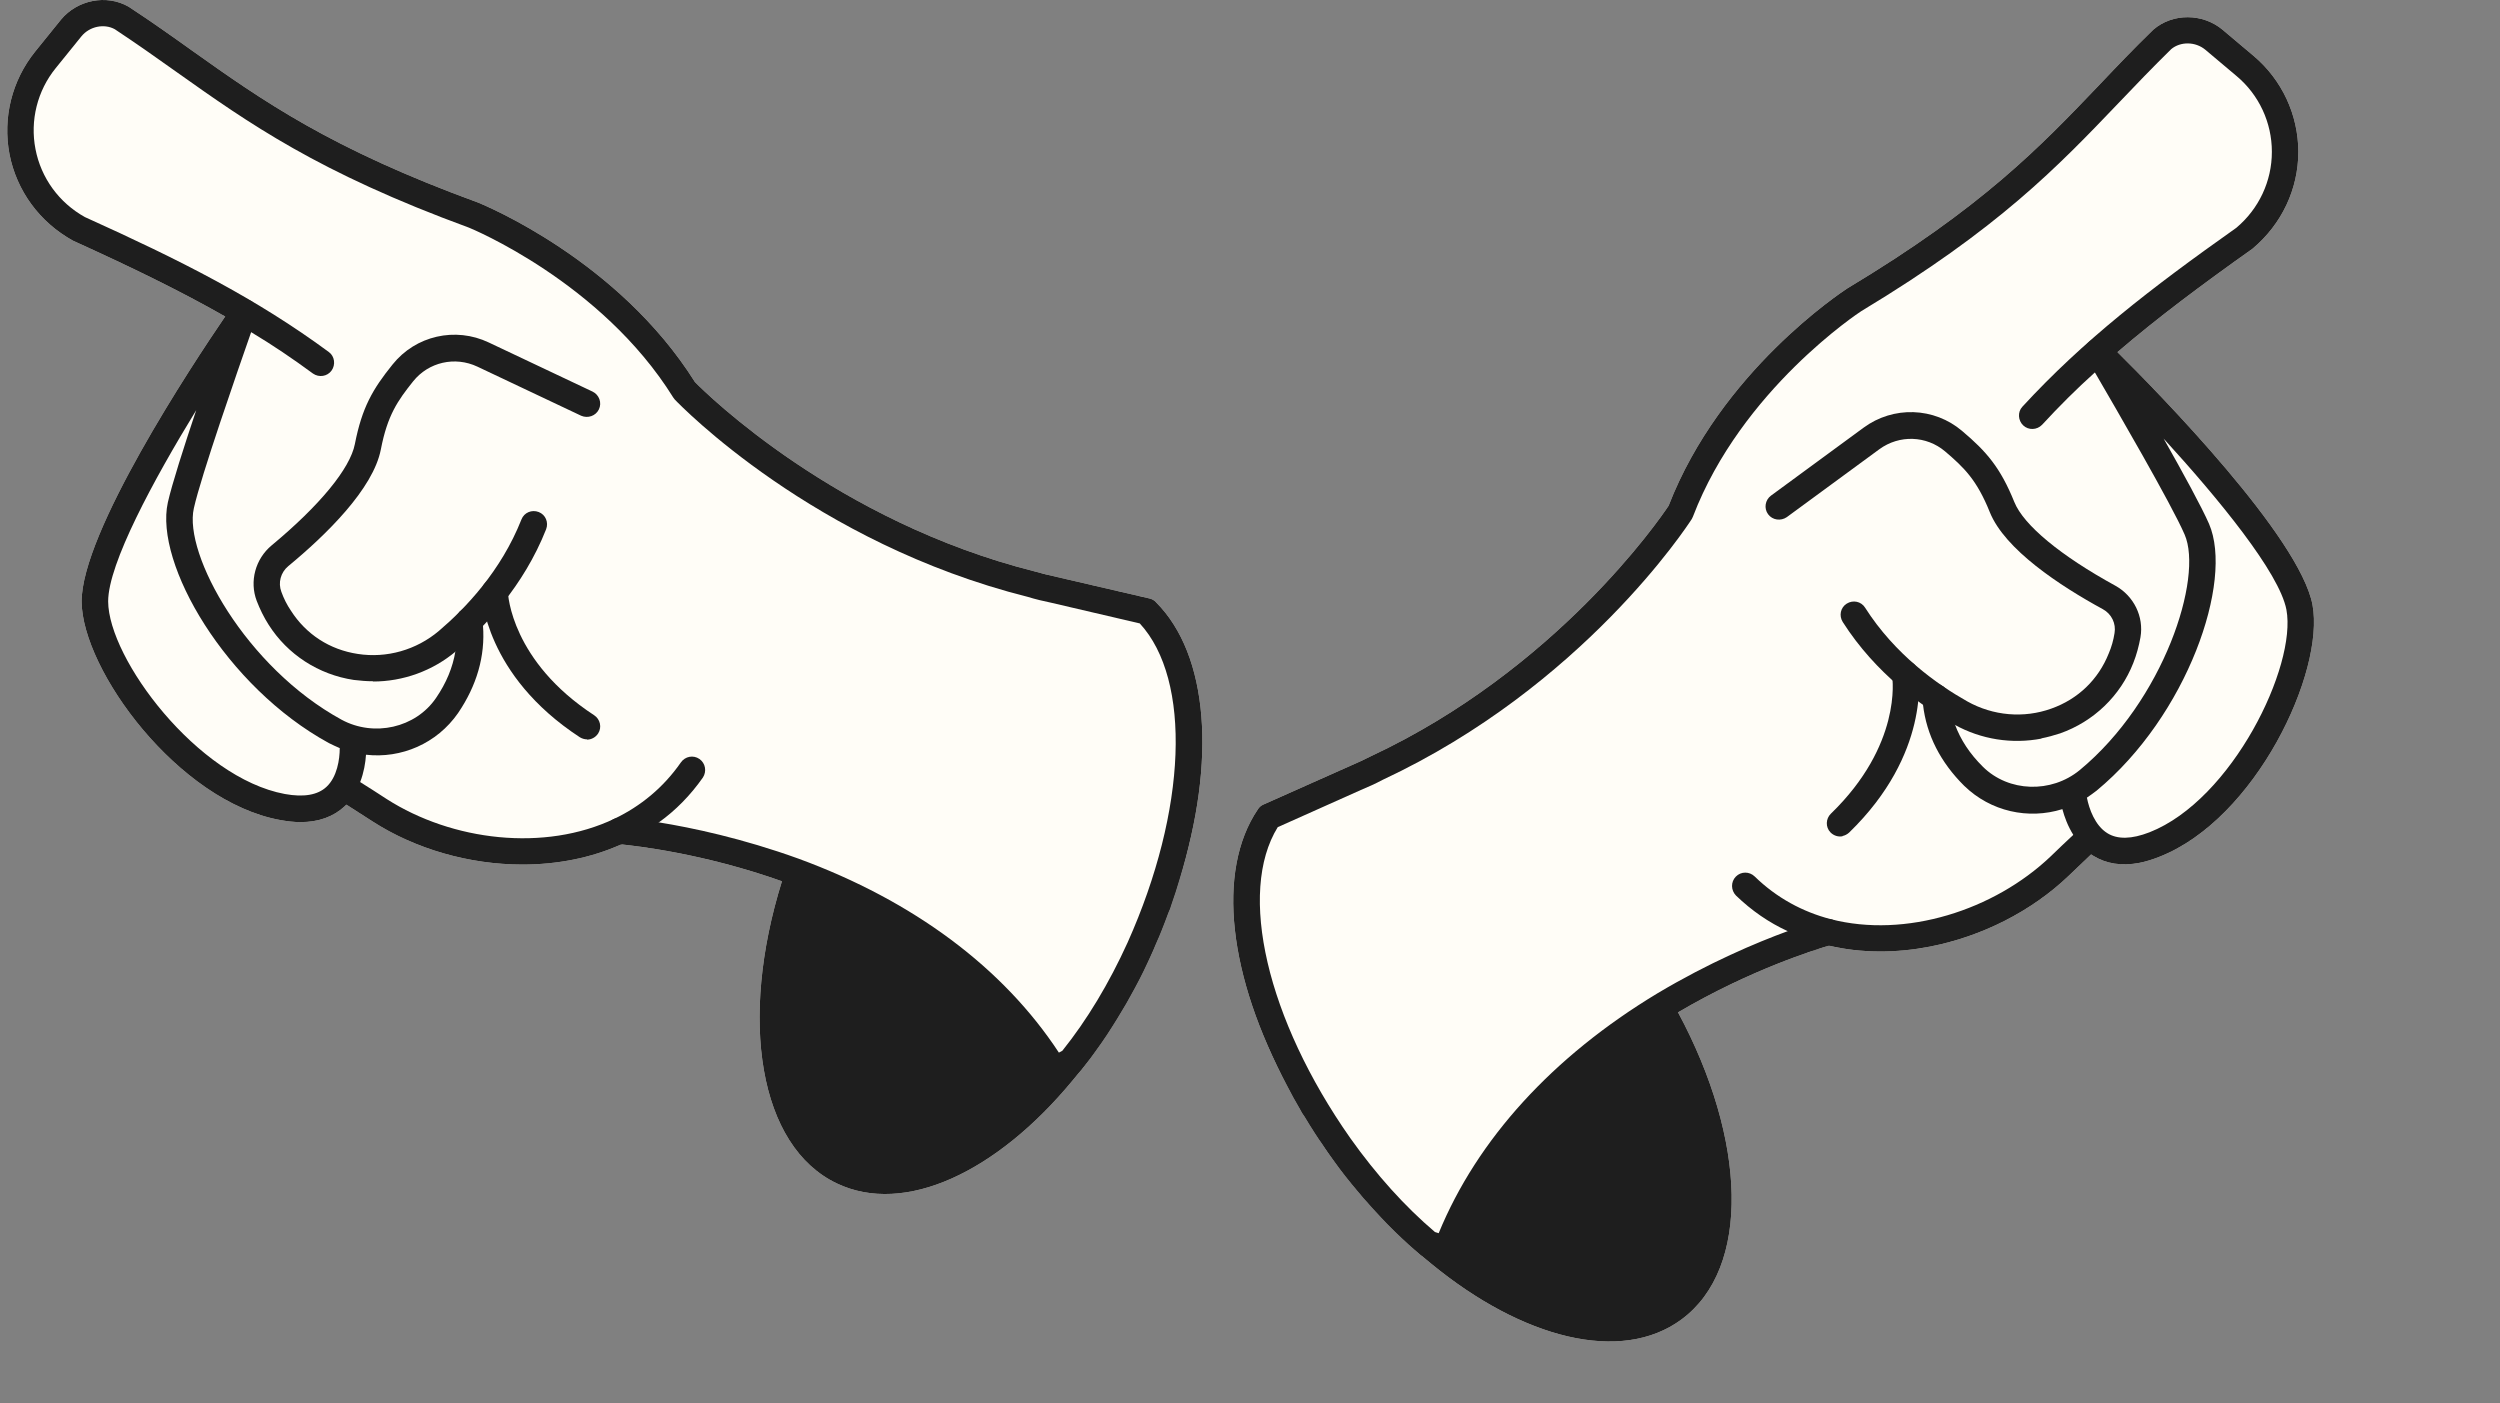
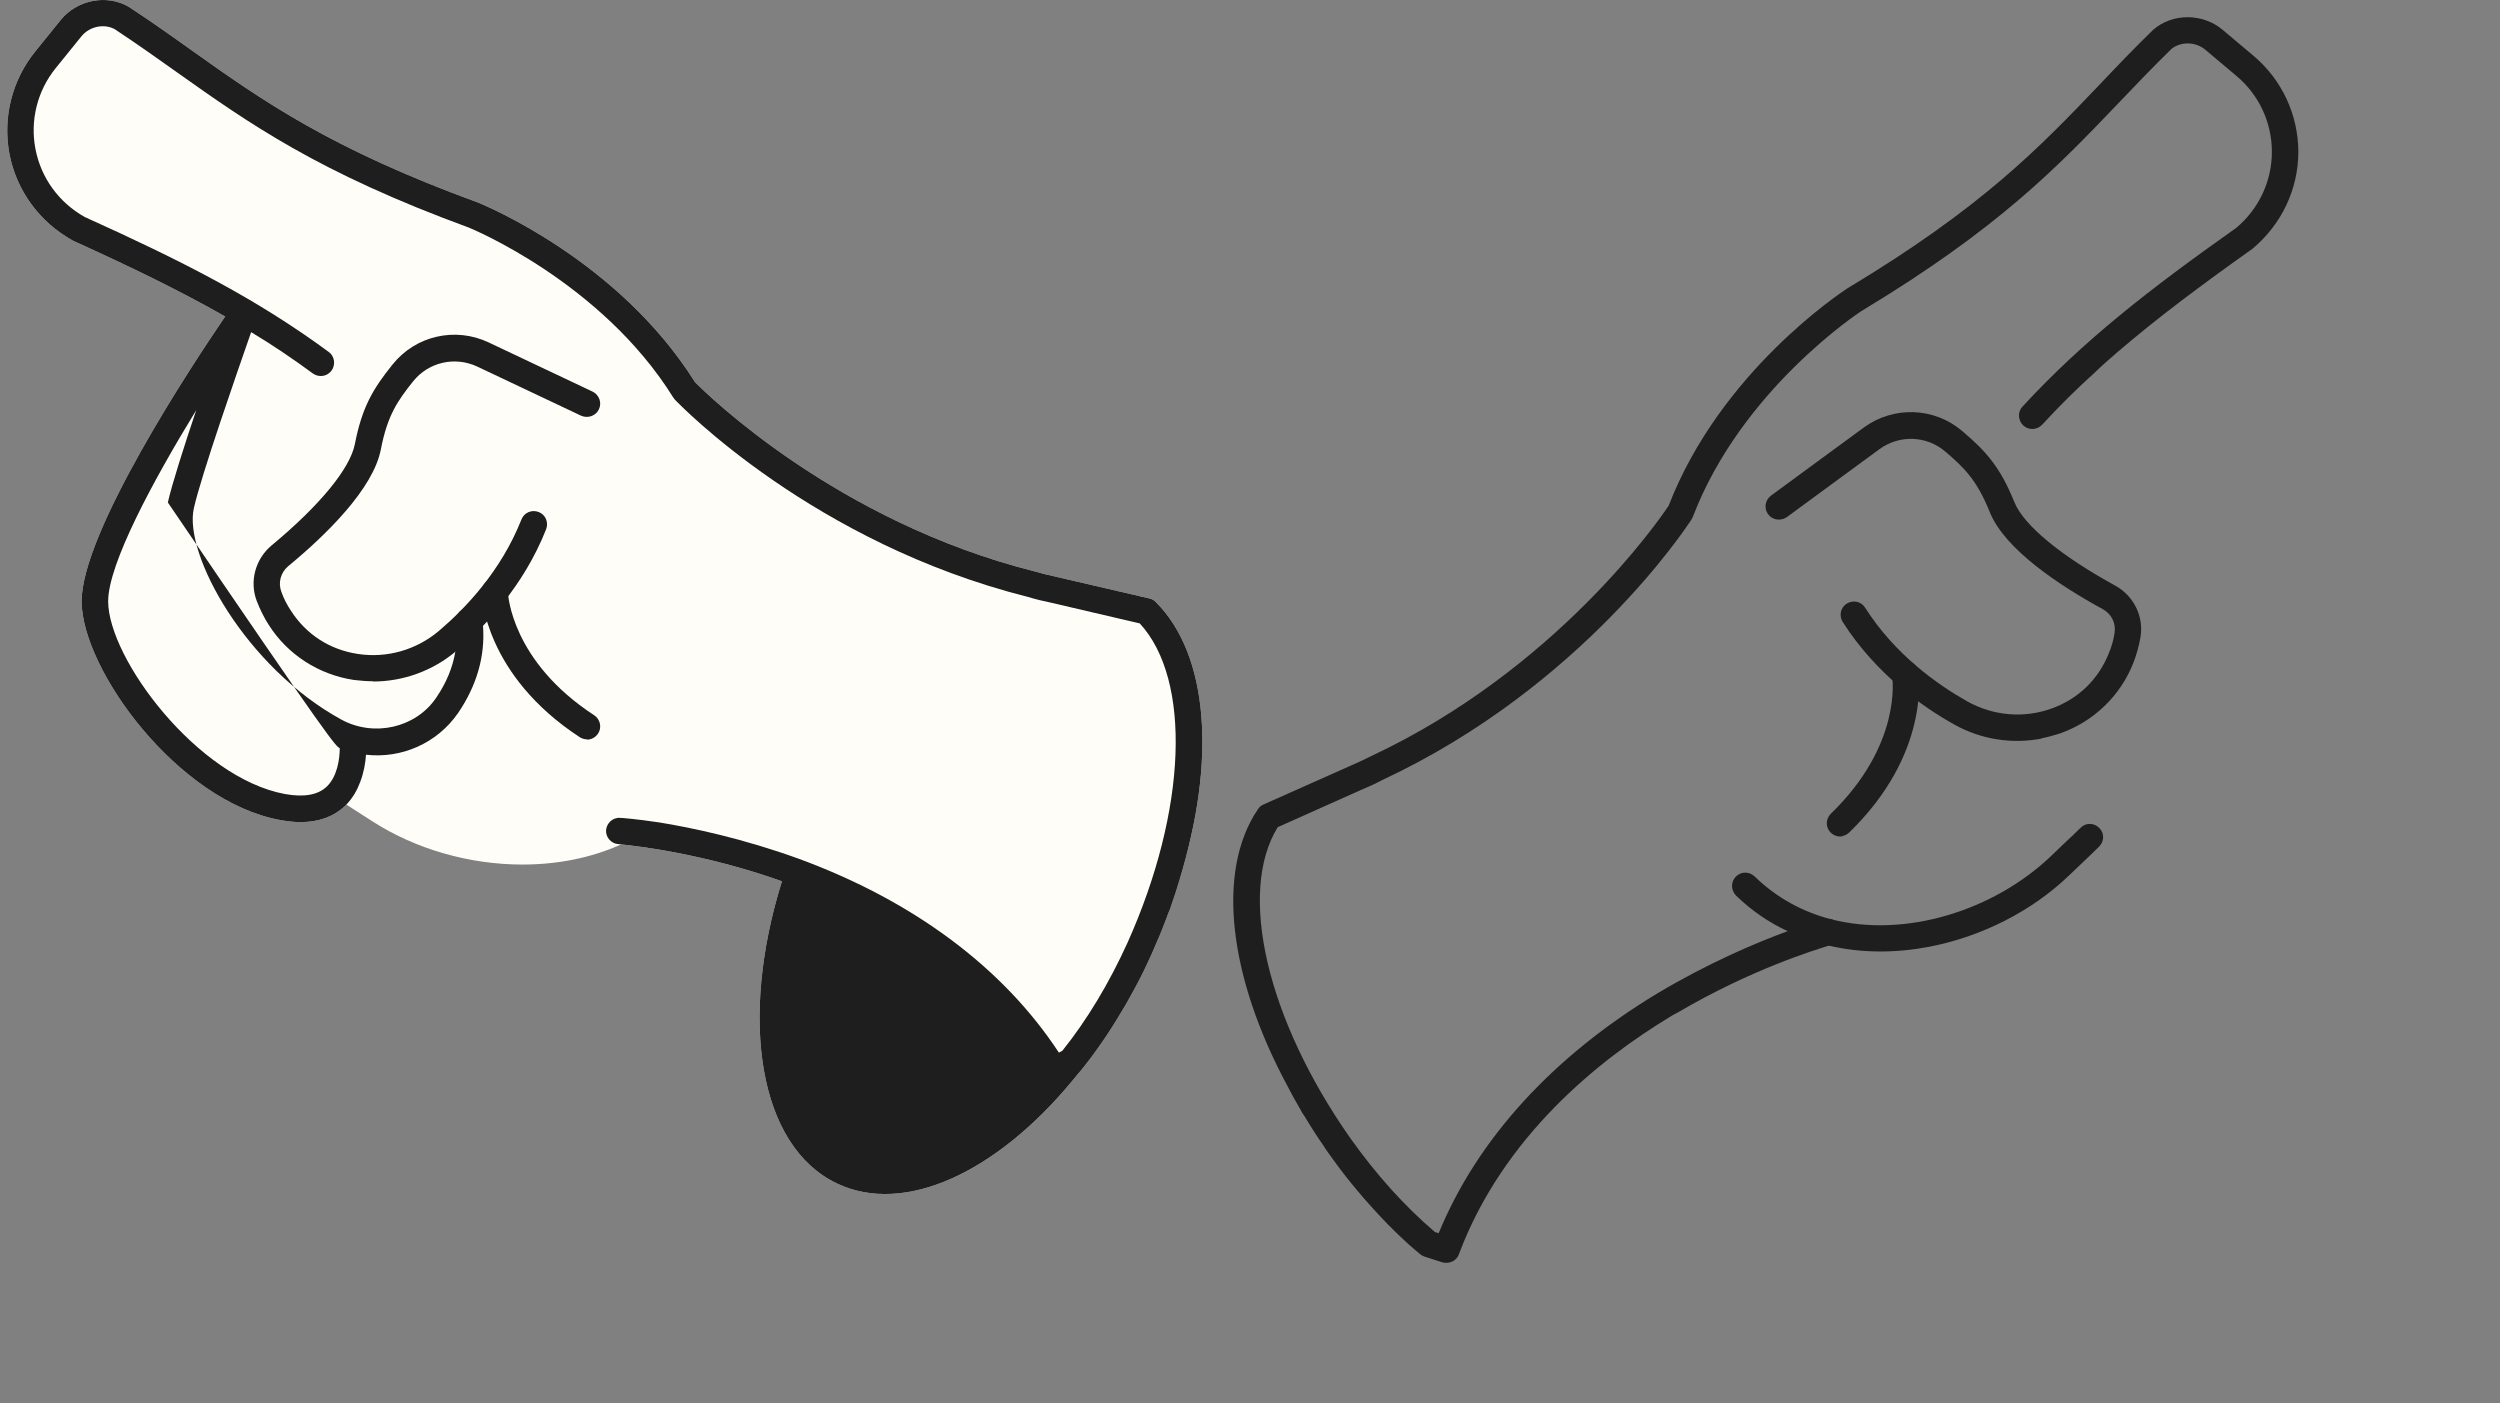
<svg xmlns="http://www.w3.org/2000/svg" width="335" height="188" viewBox="0 0 335 188" fill="none">
  <rect x="0" y="0" width="335" height="188" fill="#808080" stroke="none" />
  <g clip-path="url(#clip0_4786_10804)">
    <path d="M1.271 20.658C0.347 15.789 1.591 10.777 4.719 6.902L8.167 2.636C10.336 0.006 14.246 -0.811 17.232 0.895C20.324 2.921 23.025 4.84 25.656 6.724C35.218 13.514 44.246 19.912 64.116 27.163C64.934 27.519 82.849 34.841 93.122 51.192C94.721 52.827 112.103 69.889 138.656 76.572C139.651 76.856 140.647 77.105 141.642 77.318L154.047 80.198C154.367 80.269 154.687 80.446 154.9 80.695C161.974 87.769 163.005 101.987 158.029 117.876C157.709 118.978 157.353 120.08 156.962 121.182C156.856 121.573 156.713 121.964 156.536 122.319C156.251 123.137 155.931 123.919 155.611 124.736C155.398 125.305 155.149 125.838 154.9 126.407C154.723 126.869 154.545 127.296 154.332 127.758C154.154 128.149 153.976 128.54 153.799 128.895C153.088 130.459 152.306 131.952 151.488 133.41C151.097 134.121 150.706 134.831 150.28 135.507C149.889 136.182 149.462 136.858 149.035 137.533C148.111 139.026 147.116 140.412 146.121 141.763C145.339 142.829 144.521 143.86 143.668 144.855C133.573 157.048 121.239 162.913 112.139 158.576C101.688 153.6 98.987 136.644 104.781 118.089C94.153 114.322 85.195 113.362 83.24 113.149C79.152 114.997 74.567 115.85 70.017 115.85C62.908 115.85 55.692 113.788 49.898 110.056C48.796 109.345 47.623 108.599 46.415 107.817C46.343 107.888 46.272 107.959 46.201 108.03C44.673 109.452 42.682 110.163 40.265 110.163C39.412 110.163 38.488 110.056 37.528 109.878C23.878 107.39 11.011 89.795 10.94 80.624C10.904 71.382 25.656 49.024 30.17 42.412C24.056 38.929 17.445 35.73 9.767 32.246C5.288 29.758 2.231 25.564 1.271 20.658Z" fill="#FFFDF7" />
    <path d="M158.027 117.878C157.708 118.979 157.352 120.081 156.961 121.183C156.854 121.574 156.712 121.965 156.535 122.321C156.25 123.138 155.93 123.92 155.61 124.738C155.397 125.307 155.148 125.84 154.899 126.409C154.544 127.226 154.189 128.079 153.798 128.897C153.087 130.461 152.305 131.954 151.487 133.411C151.096 134.122 150.705 134.833 150.278 135.508C149.887 136.184 149.461 136.859 149.034 137.534C148.11 139.027 147.115 140.414 146.12 141.764C145.338 142.831 144.52 143.862 143.667 144.857C133.572 157.049 121.238 162.914 112.138 158.578C101.687 153.601 98.986 136.646 104.78 118.091C104.851 117.771 104.958 117.487 105.064 117.167C105.135 116.918 105.242 116.633 105.349 116.385C105.704 116.491 106.024 116.633 106.415 116.74C118.536 121.183 132.577 129.181 141.285 143.399C141.285 143.399 142.103 142.973 143.525 142.191C147.008 137.89 150.136 132.736 152.731 127.013C161.049 108.493 161.724 90.01 153.655 81.941L141.285 79.026C140.255 78.813 139.224 78.564 138.228 78.279C137.837 78.208 137.482 78.102 137.127 77.995C137.909 77.711 138.726 77.462 139.508 77.284L154.651 81.194C161.404 88.232 162.648 102.451 158.027 117.878Z" fill="#1E1E1E" />
    <path d="M158.029 117.876C157.709 118.978 157.353 120.08 156.962 121.182C156.856 121.573 156.713 121.964 156.536 122.319C156.251 123.137 155.931 123.919 155.611 124.736C155.398 125.305 155.149 125.838 154.9 126.407C154.723 126.869 154.545 127.296 154.332 127.758C154.154 128.149 153.976 128.54 153.799 128.895C153.088 130.459 152.306 131.952 151.488 133.41C151.097 134.121 150.706 134.831 150.28 135.507C149.889 136.182 149.462 136.858 149.035 137.533C148.111 139.026 147.116 140.412 146.121 141.763C145.694 142.296 145.303 142.829 144.877 143.327C144.734 143.505 144.557 143.647 144.379 143.753C142.922 144.571 142.104 144.998 142.104 144.998C141.82 145.14 141.535 145.175 141.251 145.175C140.682 145.175 140.078 144.891 139.758 144.322C130.978 129.997 116.44 122.319 105.776 118.409C105.456 118.303 105.101 118.16 104.781 118.089C94.153 114.322 85.195 113.362 83.24 113.148C82.991 113.113 82.849 113.113 82.849 113.113C81.889 113.042 81.143 112.189 81.214 111.229C81.285 110.518 81.747 109.949 82.351 109.701C82.6 109.629 82.849 109.558 83.098 109.594C83.311 109.594 85.195 109.736 88.288 110.198C92.695 110.909 99.449 112.331 107.02 115.068C122.412 120.72 134.426 129.677 141.891 141.052C142.033 140.981 142.175 140.91 142.353 140.803C145.659 136.68 148.609 131.775 151.097 126.3C159.059 108.528 159.699 91.11 152.732 83.539L140.86 80.766C139.829 80.553 138.763 80.304 137.732 79.984C109.011 72.768 91.167 54.32 90.42 53.538C90.349 53.431 90.278 53.36 90.207 53.254C80.574 37.756 63.014 30.576 62.837 30.504C42.576 23.075 33.369 16.535 23.594 9.603C20.999 7.755 18.333 5.871 15.383 3.916C13.961 3.134 12.006 3.525 10.904 4.876L7.456 9.141C5.004 12.163 4.008 16.144 4.755 19.983C5.501 23.857 7.918 27.163 11.366 29.083C24.27 34.912 34.329 39.995 44.069 47.175C44.851 47.744 44.993 48.882 44.424 49.664C43.855 50.446 42.753 50.623 41.936 50.055C39.234 48.064 36.497 46.216 33.654 44.51C32.516 43.763 31.343 43.088 30.17 42.412C24.056 38.929 17.445 35.73 9.767 32.246C5.288 29.758 2.231 25.564 1.271 20.658C0.347 15.789 1.591 10.777 4.719 6.902L8.167 2.636C10.336 0.006 14.246 -0.811 17.232 0.895C20.324 2.921 23.025 4.84 25.656 6.724C35.218 13.514 44.246 19.912 64.116 27.163C64.934 27.519 82.849 34.841 93.122 51.192C94.721 52.827 112.103 69.889 138.656 76.572C139.651 76.856 140.647 77.105 141.642 77.318L154.047 80.198C154.367 80.269 154.687 80.446 154.9 80.695C161.974 87.769 163.005 101.987 158.029 117.876Z" fill="#1E1E1E" />
    <path d="M50.004 91.288C49.151 91.288 48.262 91.217 47.409 91.111C42.681 90.4 38.523 87.698 35.999 83.717C35.359 82.722 34.826 81.62 34.399 80.518C33.404 77.888 34.222 74.902 36.39 73.089C42.859 67.722 46.911 62.781 47.551 59.51C48.511 54.605 49.933 52.153 52.599 48.847C55.691 44.972 61.023 43.764 65.502 45.896L79.4 52.472C80.289 52.899 80.68 53.965 80.253 54.854C79.827 55.743 78.76 56.098 77.872 55.707L63.973 49.131C60.952 47.709 57.433 48.527 55.371 51.086C53.274 53.717 51.923 55.636 51.035 60.221C50.004 65.518 43.712 71.667 38.629 75.862C37.598 76.715 37.243 78.101 37.705 79.309C38.025 80.198 38.452 81.051 38.985 81.833C41.011 84.997 44.174 87.058 47.942 87.627C51.817 88.231 55.798 87.094 58.819 84.535C62.338 81.549 67.137 76.537 69.874 69.606C70.23 68.681 71.26 68.255 72.184 68.61C73.109 68.966 73.535 69.996 73.18 70.921C70.158 78.563 64.933 84.037 61.094 87.272C57.966 89.902 54.021 91.324 49.968 91.324H50.004V91.288Z" fill="#1E1E1E" />
-     <path d="M64.684 82.936C64.613 81.941 63.724 81.265 62.729 81.372C62.303 81.407 61.947 81.621 61.663 81.905H61.627C61.272 82.296 61.094 82.794 61.165 83.327C61.307 84.678 61.272 85.993 61.023 87.272C60.667 89.441 59.814 91.502 58.428 93.528C55.691 97.545 50.11 98.789 45.774 96.443C32.942 89.441 24.588 74.263 25.975 68.113C26.934 63.777 31.804 49.807 33.653 44.511C34.115 43.267 34.399 42.485 34.399 42.449C34.683 41.596 34.328 40.672 33.546 40.281C32.764 39.854 31.769 40.103 31.271 40.814C31.058 41.134 30.667 41.667 30.169 42.414C25.655 49.025 10.903 71.383 10.939 80.625C11.01 89.796 23.878 107.391 37.527 109.88C38.487 110.057 39.411 110.164 40.264 110.164C42.681 110.164 44.672 109.453 46.2 108.031C46.271 107.96 46.342 107.889 46.413 107.818C47.267 106.929 47.871 105.863 48.262 104.797C48.76 103.517 48.973 102.202 49.044 101.135C53.772 101.669 58.535 99.642 61.378 95.555C63.867 91.893 65.04 87.948 64.72 83.825C64.72 83.54 64.72 83.22 64.72 82.936H64.684ZM38.167 106.396C26.472 104.228 14.529 88.268 14.493 80.59C14.493 75.542 20.572 64.31 26.295 54.961C24.624 59.938 23.024 64.95 22.491 67.331C20.678 75.542 30.276 92.036 44.068 99.571C44.565 99.82 45.027 100.033 45.525 100.247C45.525 101.775 45.169 104.121 43.748 105.436C42.575 106.538 40.691 106.858 38.167 106.396Z" fill="#1E1E1E" />
+     <path d="M64.684 82.936C64.613 81.941 63.724 81.265 62.729 81.372C62.303 81.407 61.947 81.621 61.663 81.905H61.627C61.272 82.296 61.094 82.794 61.165 83.327C61.307 84.678 61.272 85.993 61.023 87.272C60.667 89.441 59.814 91.502 58.428 93.528C55.691 97.545 50.11 98.789 45.774 96.443C32.942 89.441 24.588 74.263 25.975 68.113C26.934 63.777 31.804 49.807 33.653 44.511C34.115 43.267 34.399 42.485 34.399 42.449C34.683 41.596 34.328 40.672 33.546 40.281C32.764 39.854 31.769 40.103 31.271 40.814C31.058 41.134 30.667 41.667 30.169 42.414C25.655 49.025 10.903 71.383 10.939 80.625C11.01 89.796 23.878 107.391 37.527 109.88C38.487 110.057 39.411 110.164 40.264 110.164C42.681 110.164 44.672 109.453 46.2 108.031C46.271 107.96 46.342 107.889 46.413 107.818C47.267 106.929 47.871 105.863 48.262 104.797C48.76 103.517 48.973 102.202 49.044 101.135C53.772 101.669 58.535 99.642 61.378 95.555C63.867 91.893 65.04 87.948 64.72 83.825C64.72 83.54 64.72 83.22 64.72 82.936H64.684ZM38.167 106.396C26.472 104.228 14.529 88.268 14.493 80.59C14.493 75.542 20.572 64.31 26.295 54.961C24.624 59.938 23.024 64.95 22.491 67.331C44.565 99.82 45.027 100.033 45.525 100.247C45.525 101.775 45.169 104.121 43.748 105.436C42.575 106.538 40.691 106.858 38.167 106.396Z" fill="#1E1E1E" />
    <path d="M78.654 99.074C78.334 99.074 77.979 98.968 77.694 98.79C64.969 90.472 64.542 79.808 64.507 79.382C64.507 78.387 65.253 77.605 66.249 77.569C67.173 77.676 68.026 78.316 68.061 79.311C68.061 79.702 68.559 88.624 79.614 95.84C80.431 96.373 80.68 97.475 80.147 98.292C79.791 98.826 79.223 99.11 78.654 99.11V99.074Z" fill="#1E1E1E" />
-     <path d="M94.187 104.192C92.516 106.574 90.526 108.6 88.287 110.2C86.722 111.408 85.016 112.368 83.239 113.15C79.151 114.998 74.566 115.851 70.016 115.851C62.907 115.851 55.691 113.79 49.897 110.057C48.795 109.346 47.622 108.6 46.413 107.818C46.023 107.569 45.596 107.285 45.169 107C44.352 106.467 44.103 105.365 44.672 104.548C45.205 103.73 46.307 103.481 47.124 104.05C47.515 104.299 47.871 104.548 48.262 104.797C49.506 105.579 50.679 106.325 51.816 107.072C60.596 112.688 72.966 114.181 82.35 109.702C85.834 108.031 88.891 105.543 91.237 102.166C91.806 101.349 92.907 101.135 93.725 101.704C94.543 102.273 94.72 103.375 94.187 104.192Z" fill="#1E1E1E" />
-     <path d="M307.978 20.339C307.961 15.382 305.788 10.698 301.981 7.488L297.785 3.955C295.157 1.784 291.163 1.724 288.555 3.966C285.904 6.543 283.616 8.94 281.392 11.29C273.293 19.771 265.644 27.768 247.513 38.661C246.777 39.165 230.579 49.757 223.599 67.761C222.339 69.67 208.514 89.723 183.713 101.327C182.79 101.795 181.86 102.228 180.924 102.627L169.291 107.81C168.99 107.94 168.71 108.175 168.548 108.46C162.946 116.748 164.634 130.904 172.538 145.559C173.061 146.58 173.619 147.594 174.213 148.602C174.392 148.965 174.605 149.322 174.847 149.637C175.282 150.386 175.745 151.093 176.214 151.835C176.531 152.353 176.877 152.829 177.229 153.34C177.491 153.76 177.747 154.145 178.044 154.558C178.293 154.908 178.542 155.259 178.784 155.574C179.779 156.974 180.83 158.292 181.909 159.567C182.428 160.191 182.947 160.815 183.494 161.397C184.006 161.985 184.553 162.568 185.1 163.15C186.291 164.44 187.532 165.612 188.766 166.749C189.736 167.647 190.734 168.504 191.761 169.319C203.988 179.373 217.211 182.788 225.322 176.802C234.637 169.932 234.069 152.772 224.857 135.655C234.576 129.937 243.188 127.294 245.067 126.713C249.432 127.752 254.096 127.718 258.563 126.854C265.542 125.504 272.235 122.11 277.215 117.345C278.162 116.437 279.172 115.482 280.21 114.485C280.293 114.541 280.376 114.597 280.46 114.653C282.23 115.759 284.32 116.079 286.693 115.62C287.531 115.458 288.418 115.178 289.326 114.821C302.255 109.786 311.547 90.067 309.875 81.05C308.154 71.969 289.425 52.819 283.737 47.185C289.078 42.604 294.962 38.208 301.838 33.329C305.763 30.036 307.968 25.337 307.978 20.339Z" fill="#FFFDF7" />
-     <path d="M172.539 145.56C173.062 146.581 173.621 147.595 174.214 148.603C174.393 148.966 174.607 149.323 174.849 149.638C175.283 150.387 175.746 151.094 176.215 151.836C176.532 152.354 176.878 152.83 177.23 153.341C177.735 154.076 178.246 154.846 178.785 155.575C179.78 156.975 180.831 158.293 181.911 159.568C182.429 160.192 182.948 160.816 183.495 161.398C184.008 161.987 184.555 162.569 185.102 163.151C186.293 164.441 187.533 165.613 188.767 166.75C189.737 167.649 190.735 168.505 191.762 169.32C203.989 179.374 217.213 182.789 225.323 176.803C234.638 169.933 234.071 152.773 224.858 135.656C224.728 135.356 224.569 135.097 224.403 134.803C224.286 134.572 224.128 134.313 223.976 134.089C223.647 134.261 223.36 134.462 222.996 134.641C211.94 141.305 199.673 151.824 193.824 167.437C193.824 167.437 192.94 167.174 191.395 166.676C187.158 163.115 183.108 158.649 179.474 153.523C167.79 136.92 163.617 118.901 170.007 109.446L181.598 104.235C182.569 103.83 183.534 103.39 184.457 102.922C184.828 102.778 185.156 102.606 185.485 102.434C184.663 102.303 183.813 102.214 183.012 102.188L168.888 108.903C163.593 117.095 165.072 131.291 172.539 145.56Z" fill="#1E1E1E" />
    <path d="M172.538 145.558C173.061 146.58 173.619 147.594 174.213 148.602C174.392 148.965 174.605 149.322 174.847 149.637C175.282 150.386 175.745 151.093 176.214 151.835C176.531 152.353 176.877 152.829 177.229 153.34C177.491 153.76 177.747 154.145 178.044 154.558C178.293 154.908 178.542 155.259 178.784 155.574C179.779 156.974 180.83 158.292 181.909 159.567C182.428 160.191 182.947 160.815 183.494 161.397C184.006 161.985 184.553 162.568 185.1 163.15C186.291 164.44 187.532 165.612 188.766 166.749C189.286 167.191 189.771 167.641 190.284 168.048C190.457 168.196 190.659 168.302 190.854 168.373C192.44 168.898 193.323 169.162 193.323 169.162C193.63 169.248 193.916 169.228 194.195 169.174C194.753 169.066 195.292 168.672 195.498 168.053C201.398 152.322 214.213 142.022 223.94 136.158C224.234 135.993 224.556 135.786 224.857 135.655C234.576 129.937 243.188 127.294 245.067 126.713C245.305 126.631 245.444 126.604 245.444 126.604C246.373 126.352 246.944 125.373 246.692 124.444C246.487 123.759 245.925 123.289 245.285 123.159C245.027 123.137 244.769 123.114 244.532 123.196C244.322 123.237 242.5 123.734 239.551 124.775C235.359 126.31 228.998 128.989 222.084 133.114C208.047 141.586 197.952 152.662 192.783 165.248C192.63 165.205 192.477 165.162 192.283 165.091C188.254 161.671 184.426 157.415 180.943 152.513C169.75 136.576 165.814 119.597 171.216 110.84L182.346 105.863C183.318 105.458 184.317 105.011 185.269 104.502C212.097 91.962 226.112 70.461 226.697 69.551C226.746 69.433 226.802 69.35 226.852 69.232C233.366 52.186 249.243 41.802 249.404 41.698C267.885 30.556 275.682 22.387 283.962 13.725C286.159 11.417 288.419 9.061 290.944 6.582C292.191 5.544 294.185 5.556 295.524 6.673L299.719 10.206C302.701 12.707 304.434 16.427 304.43 20.337C304.433 24.283 302.688 27.988 299.667 30.527C288.106 38.701 279.195 45.602 270.996 54.502C270.337 55.208 270.413 56.352 271.12 57.012C271.827 57.672 272.942 57.637 273.637 56.923C275.911 54.456 278.248 52.121 280.715 49.906C281.69 48.957 282.714 48.071 283.737 47.185C289.078 42.604 294.962 38.208 301.838 33.329C305.763 30.036 307.968 25.337 307.978 20.339C307.961 15.382 305.788 10.698 301.981 7.488L297.785 3.955C295.157 1.784 291.163 1.724 288.555 3.966C285.904 6.543 283.616 8.94 281.392 11.29C273.293 19.771 265.644 27.768 247.513 38.661C246.777 39.165 230.579 49.757 223.599 67.761C222.339 69.67 208.514 89.723 183.713 101.327C182.79 101.795 181.86 102.228 180.924 102.627L169.291 107.81C168.99 107.94 168.71 108.175 168.548 108.46C162.946 116.748 164.634 130.904 172.538 145.558Z" fill="#1E1E1E" />
    <path d="M273.547 98.939C274.384 98.777 275.243 98.538 276.061 98.272C280.567 96.676 284.137 93.234 285.859 88.846C286.298 87.747 286.612 86.564 286.822 85.401C287.3 82.629 285.93 79.853 283.457 78.485C276.086 74.444 271.169 70.362 269.92 67.273C268.046 62.64 266.184 60.502 262.939 57.762C259.167 54.546 253.702 54.372 249.71 57.316L237.314 66.412C236.522 67 236.341 68.121 236.928 68.912C237.516 69.704 238.63 69.85 239.429 69.298L251.825 60.202C254.522 58.232 258.132 58.366 260.642 60.487C263.201 62.672 264.891 64.3 266.635 68.633C268.653 73.637 275.998 78.48 281.785 81.632C282.959 82.274 283.571 83.568 283.347 84.842C283.202 85.775 282.945 86.694 282.57 87.563C281.181 91.054 278.467 93.679 274.876 94.953C271.186 96.282 267.062 95.921 263.609 93.982C259.587 91.719 253.924 87.71 249.92 81.424C249.396 80.584 248.303 80.361 247.463 80.886C246.623 81.41 246.4 82.503 246.925 83.343C251.342 90.273 257.512 94.655 261.896 97.102C265.466 99.09 269.61 99.737 273.589 98.967L273.554 98.974L273.547 98.939Z" fill="#1E1E1E" />
-     <path d="M257.548 93.527C257.428 92.536 258.172 91.704 259.17 91.62C259.595 91.574 259.985 91.716 260.318 91.941L260.353 91.934C260.776 92.25 261.045 92.705 261.077 93.242C261.194 94.595 261.478 95.88 261.966 97.089C262.726 99.15 263.956 101.012 265.701 102.738C269.152 106.162 274.867 106.324 278.679 103.197C289.948 93.885 295.266 77.396 292.737 71.622C290.971 67.547 283.537 54.756 280.717 49.907C280.027 48.774 279.599 48.06 279.592 48.025C279.151 47.241 279.324 46.267 280.018 45.734C280.705 45.167 281.729 45.222 282.353 45.826C282.623 46.099 283.108 46.548 283.738 47.187C289.426 52.821 308.156 71.97 309.876 81.051C311.548 90.068 302.256 109.787 289.327 114.822C288.419 115.179 287.532 115.459 286.694 115.621C284.321 116.08 282.232 115.76 280.461 114.655C280.378 114.598 280.294 114.542 280.211 114.486C279.205 113.775 278.409 112.843 277.823 111.871C277.091 110.709 276.632 109.458 276.359 108.424C271.819 109.846 266.758 108.761 263.19 105.288C260.051 102.166 258.15 98.515 257.681 94.406C257.627 94.127 257.567 93.812 257.513 93.533L257.548 93.527ZM288.038 111.524C299.108 107.174 307.802 89.236 306.379 81.691C305.421 76.735 297.32 66.862 289.925 58.77C292.511 63.339 295.033 67.956 296.009 70.193C299.348 77.91 293.058 95.926 280.948 105.944C280.507 106.283 280.094 106.58 279.646 106.884C279.936 108.384 280.73 110.62 282.376 111.641C283.737 112.5 285.648 112.457 288.038 111.524Z" fill="#1E1E1E" />
    <path d="M246.897 112.024C247.211 111.964 247.54 111.791 247.785 111.563C258.699 100.98 257.093 90.429 257.047 90.004C256.858 89.026 255.976 88.4 254.992 88.554C254.105 88.835 253.389 89.625 253.543 90.609C253.618 90.993 254.824 99.847 245.34 109.031C244.639 109.71 244.604 110.839 245.283 111.54C245.733 111.996 246.345 112.167 246.904 112.059L246.897 112.024Z" fill="#1E1E1E" />
    <path d="M232.618 119.999C234.711 122.02 237.05 123.631 239.553 124.776C241.318 125.666 243.175 126.284 245.069 126.714C249.433 127.753 254.097 127.72 258.564 126.855C265.544 125.505 272.237 122.111 277.216 117.346C278.163 116.439 279.173 115.483 280.211 114.486C280.548 114.167 280.913 113.807 281.277 113.447C281.979 112.768 282.014 111.639 281.3 110.944C280.621 110.243 279.492 110.208 278.798 110.921C278.461 111.24 278.159 111.552 277.823 111.87C276.75 112.874 275.74 113.83 274.765 114.779C267.211 121.96 255.35 125.775 245.286 123.16C241.549 122.182 238.075 120.319 235.13 117.45C234.417 116.755 233.294 116.755 232.6 117.468C231.905 118.182 231.94 119.298 232.618 119.999Z" fill="#1E1E1E" />
  </g>
  <defs>
    <clipPath id="clip0_4786_10804">
      <rect width="333.762" height="187.502" fill="white" transform="translate(0.973)" />
    </clipPath>
  </defs>
</svg>